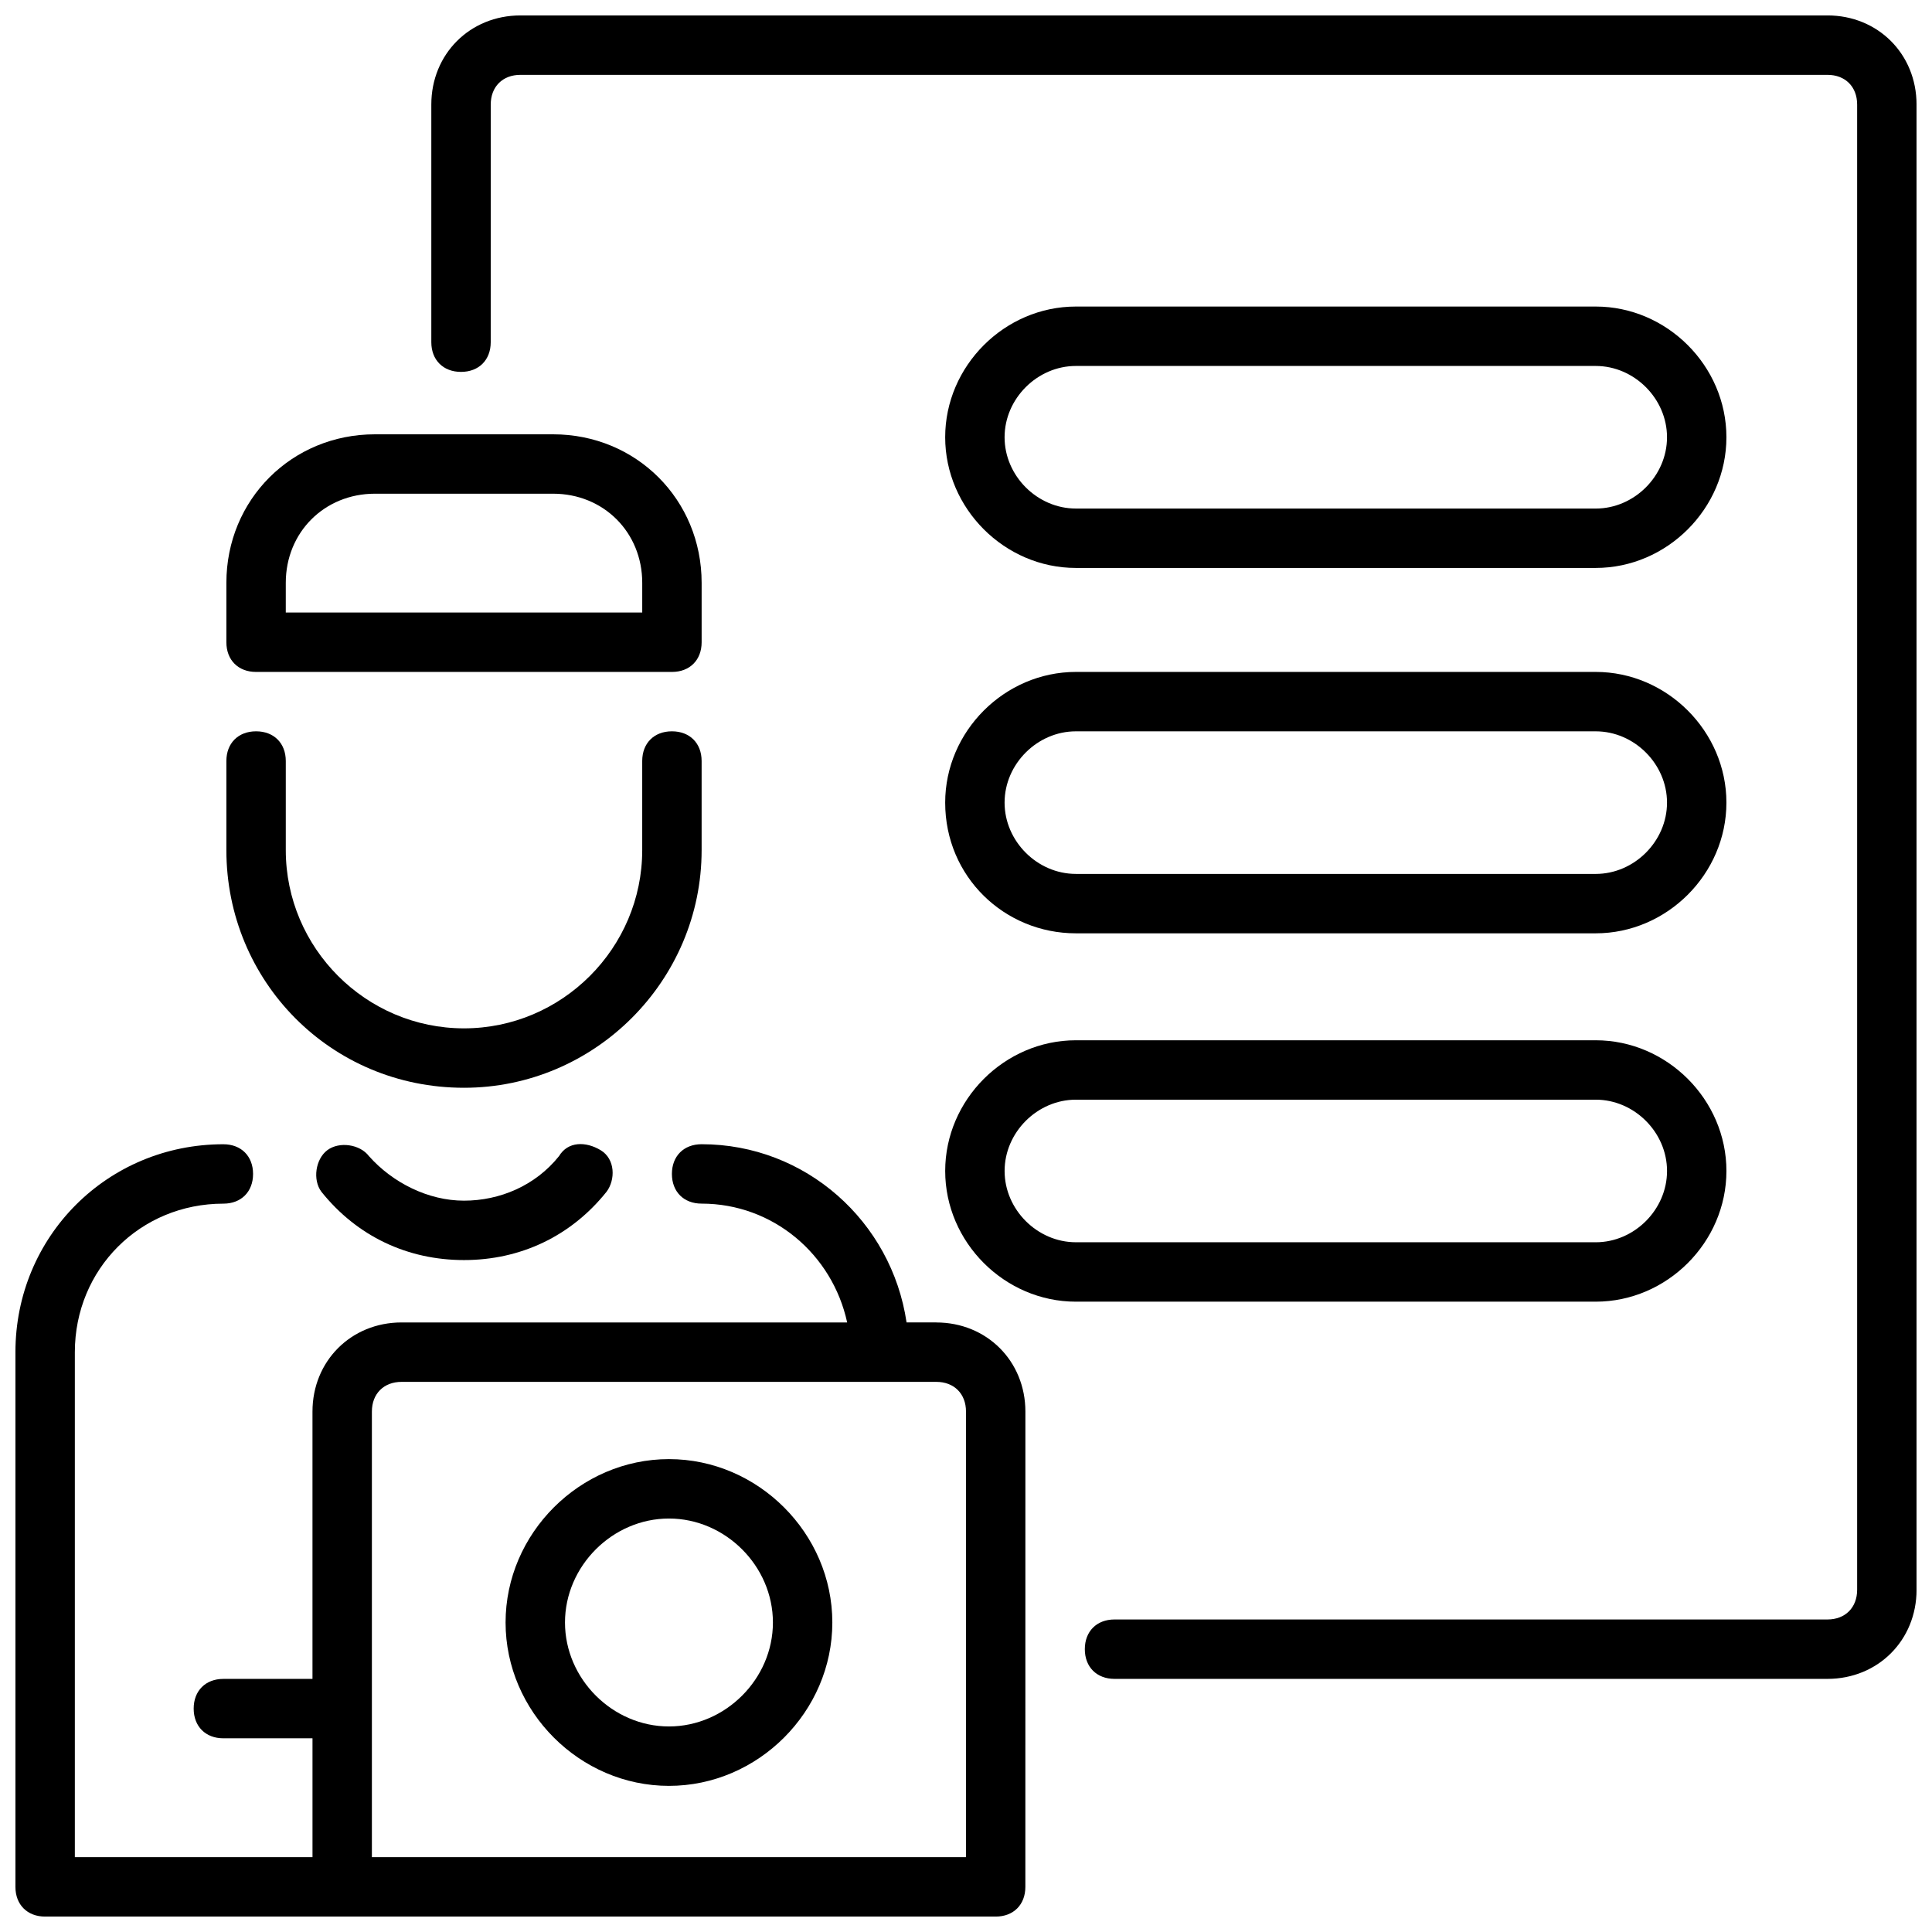
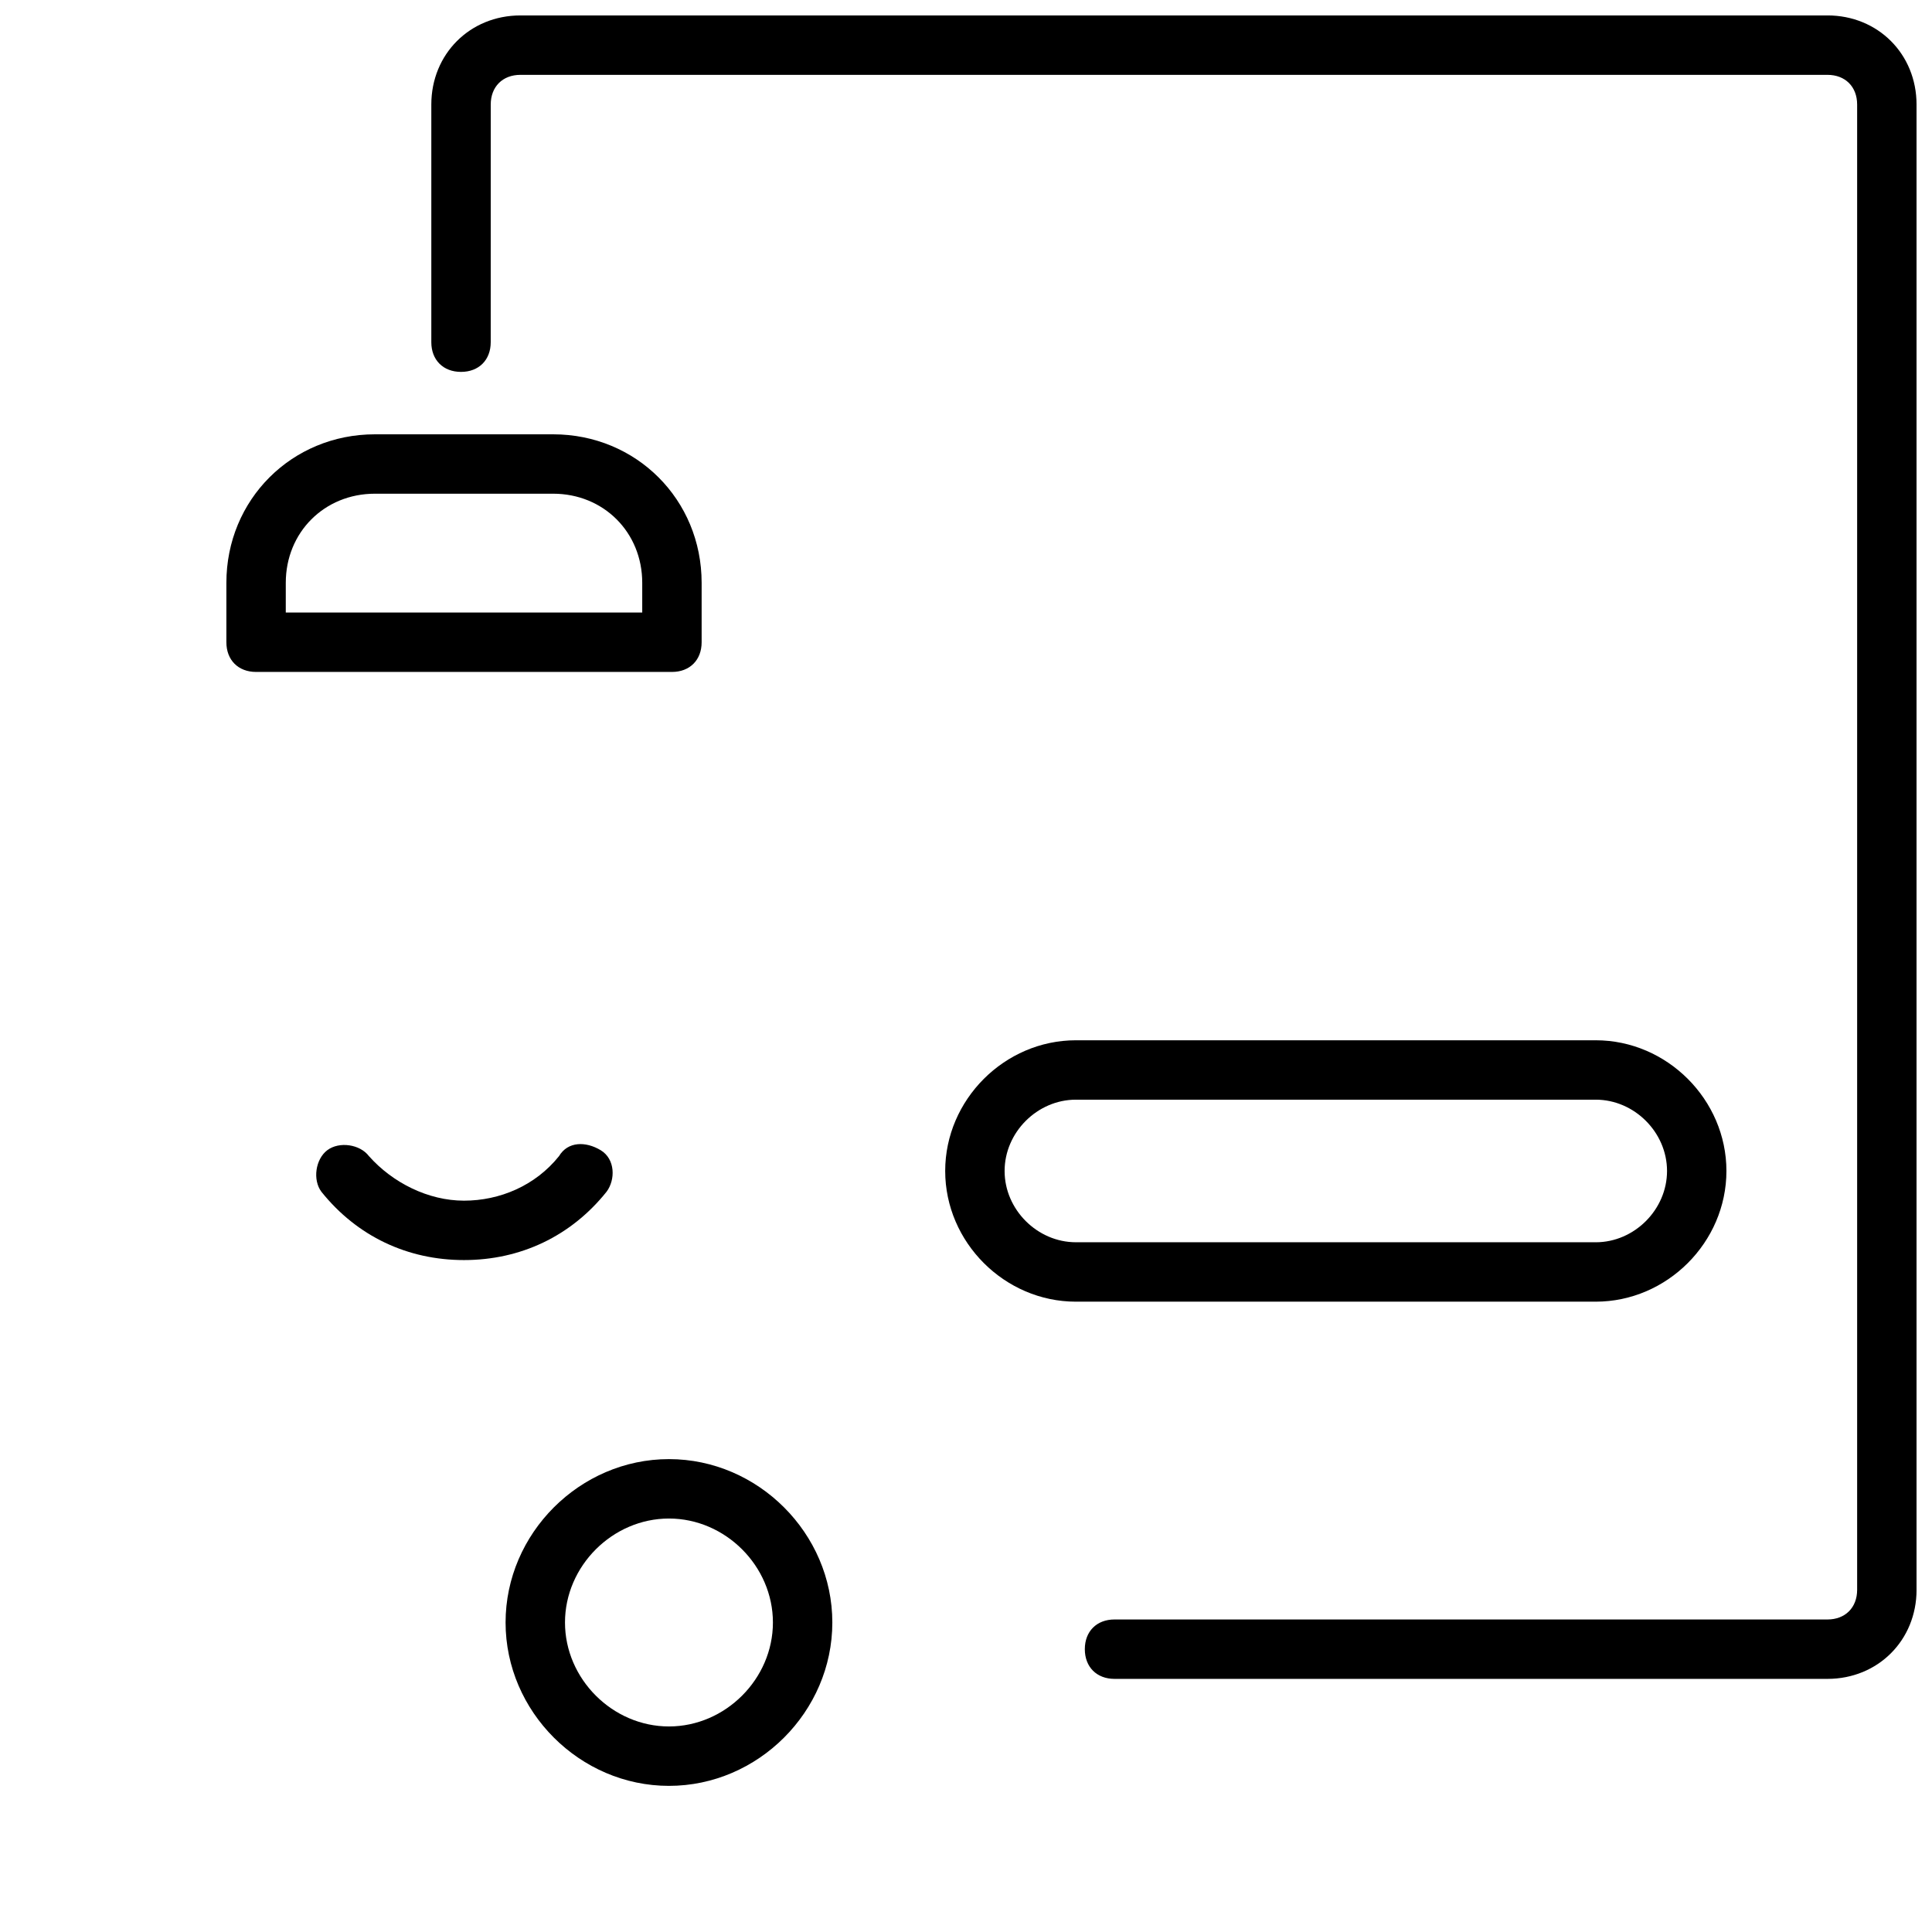
<svg xmlns="http://www.w3.org/2000/svg" width="800px" height="800px" version="1.1" viewBox="144 144 512 512">
  <defs>
    <clipPath id="b">
-       <path d="m148.09 447h267.91v204.9h-267.91z" />
-     </clipPath>
+       </clipPath>
    <clipPath id="a">
      <path d="m258 148.09h393.9v440.91h-393.9z" />
    </clipPath>
  </defs>
  <path d="m292.15 450.38c-6.297 7.871-15.742 11.809-25.191 11.809-9.445 0-18.895-4.723-25.191-11.809-2.363-3.148-7.871-3.938-11.02-1.574-3.148 2.363-3.938 7.871-1.574 11.02 9.445 11.809 22.828 18.105 37.785 18.105 14.957 0 28.34-6.297 37.785-18.105 2.363-3.148 2.363-8.66-1.574-11.02-3.934-2.359-8.66-2.359-11.02 1.574z" />
  <g clip-path="url(#b)">
    <path d="m392.12 494.46h-7.871c-3.938-26.766-26.766-47.23-54.316-47.23-4.723 0-7.871 3.148-7.871 7.871 0 4.723 3.148 7.871 7.871 7.871 18.895 0 34.637 13.383 38.574 31.488h-118.08c-13.383 0-23.617 10.234-23.617 23.617v70.848h-23.613c-4.723 0-7.871 3.148-7.871 7.871s3.148 7.871 7.871 7.871h23.617v31.488l-62.98 0.004v-133.82c0-22.043 17.32-39.359 39.359-39.359 4.723 0 7.871-3.148 7.871-7.871 0-4.723-3.148-7.871-7.871-7.871-30.699 0-55.105 24.402-55.105 55.105v141.7c0 4.723 3.148 7.871 7.871 7.871h251.9c4.723 0 7.871-3.148 7.871-7.871l0.008-125.96c0-13.383-10.234-23.617-23.617-23.617zm7.875 141.7h-157.44v-118.08c0-4.723 3.148-7.871 7.871-7.871h141.7c4.723 0 7.871 3.148 7.871 7.871z" />
  </g>
  <g clip-path="url(#a)">
    <path d="m628.29 148.09h-346.37c-13.383 0-23.617 10.234-23.617 23.617v62.977c0 4.723 3.148 7.871 7.871 7.871s7.871-3.148 7.871-7.871l0.004-62.977c0-4.723 3.148-7.871 7.871-7.871h346.37c4.723 0 7.871 3.148 7.871 7.871v393.6c0 4.723-3.148 7.871-7.871 7.871h-188.93c-4.723 0-7.871 3.148-7.871 7.871 0 4.723 3.148 7.871 7.871 7.871h188.93c13.383 0 23.617-10.234 23.617-23.617l-0.004-393.6c0-13.383-10.234-23.617-23.613-23.617z" />
  </g>
-   <path d="m266.96 432.27c34.637 0 62.977-28.34 62.977-62.977v-23.617c0-4.723-3.148-7.871-7.871-7.871s-7.871 3.148-7.871 7.871v23.617c0 25.977-21.254 47.23-47.23 47.23-25.977 0-47.23-21.254-47.23-47.23v-23.617c0-4.723-3.148-7.871-7.871-7.871-4.723 0-7.871 3.148-7.871 7.871v23.617c-0.008 34.637 27.547 62.977 62.969 62.977z" />
  <path d="m211.86 322.07h110.21c4.723 0 7.871-3.148 7.871-7.871v-15.742c0-22.043-17.32-39.359-39.359-39.359h-47.23c-22.043 0-39.359 17.32-39.359 39.359v15.742c0 4.723 3.148 7.871 7.871 7.871zm7.875-23.617c0-13.383 10.234-23.617 23.617-23.617h47.23c13.383 0 23.617 10.234 23.617 23.617v7.871h-94.465z" />
  <path d="m321.28 530.68c-23.617 0-43.297 19.68-43.297 43.297 0 23.617 19.68 43.297 43.297 43.297 23.617 0 43.297-19.68 43.297-43.297 0-23.617-19.68-43.297-43.297-43.297zm0 70.848c-14.957 0-27.551-12.594-27.551-27.551 0-14.957 12.594-27.551 27.551-27.551 14.957 0 27.551 12.594 27.551 27.551 0.004 14.953-12.594 27.551-27.551 27.551z" />
-   <path d="m429.12 294.51h137.76c18.895 0 34.637-15.742 34.637-34.637s-15.742-34.637-34.637-34.637h-137.76c-18.895 0-34.637 15.742-34.637 34.637s15.742 34.637 34.637 34.637zm0-53.527h137.76c10.234 0 18.895 8.66 18.895 18.895s-8.66 18.895-18.895 18.895l-137.76-0.004c-10.234 0-18.895-8.66-18.895-18.895 0-10.23 8.66-18.891 18.895-18.891z" />
-   <path d="m429.12 391.34h137.76c18.895 0 34.637-15.742 34.637-34.637s-15.742-34.637-34.637-34.637h-137.76c-18.895 0-34.637 15.742-34.637 34.637 0 19.68 15.742 34.637 34.637 34.637zm0-53.531h137.76c10.234 0 18.895 8.66 18.895 18.895s-8.66 18.895-18.895 18.895l-137.76-0.004c-10.234 0-18.895-8.66-18.895-18.895 0-10.23 8.66-18.891 18.895-18.891z" />
  <path d="m601.52 454.32c0-18.895-15.742-34.637-34.637-34.637h-137.76c-18.895 0-34.637 15.742-34.637 34.637 0 18.895 15.742 34.637 34.637 34.637h137.76c18.891 0 34.637-15.746 34.637-34.637zm-191.29 0c0-10.234 8.66-18.895 18.895-18.895h137.76c10.234 0 18.895 8.66 18.895 18.895s-8.66 18.895-18.895 18.895l-137.76-0.004c-10.234 0-18.895-8.656-18.895-18.891z" />
</svg>